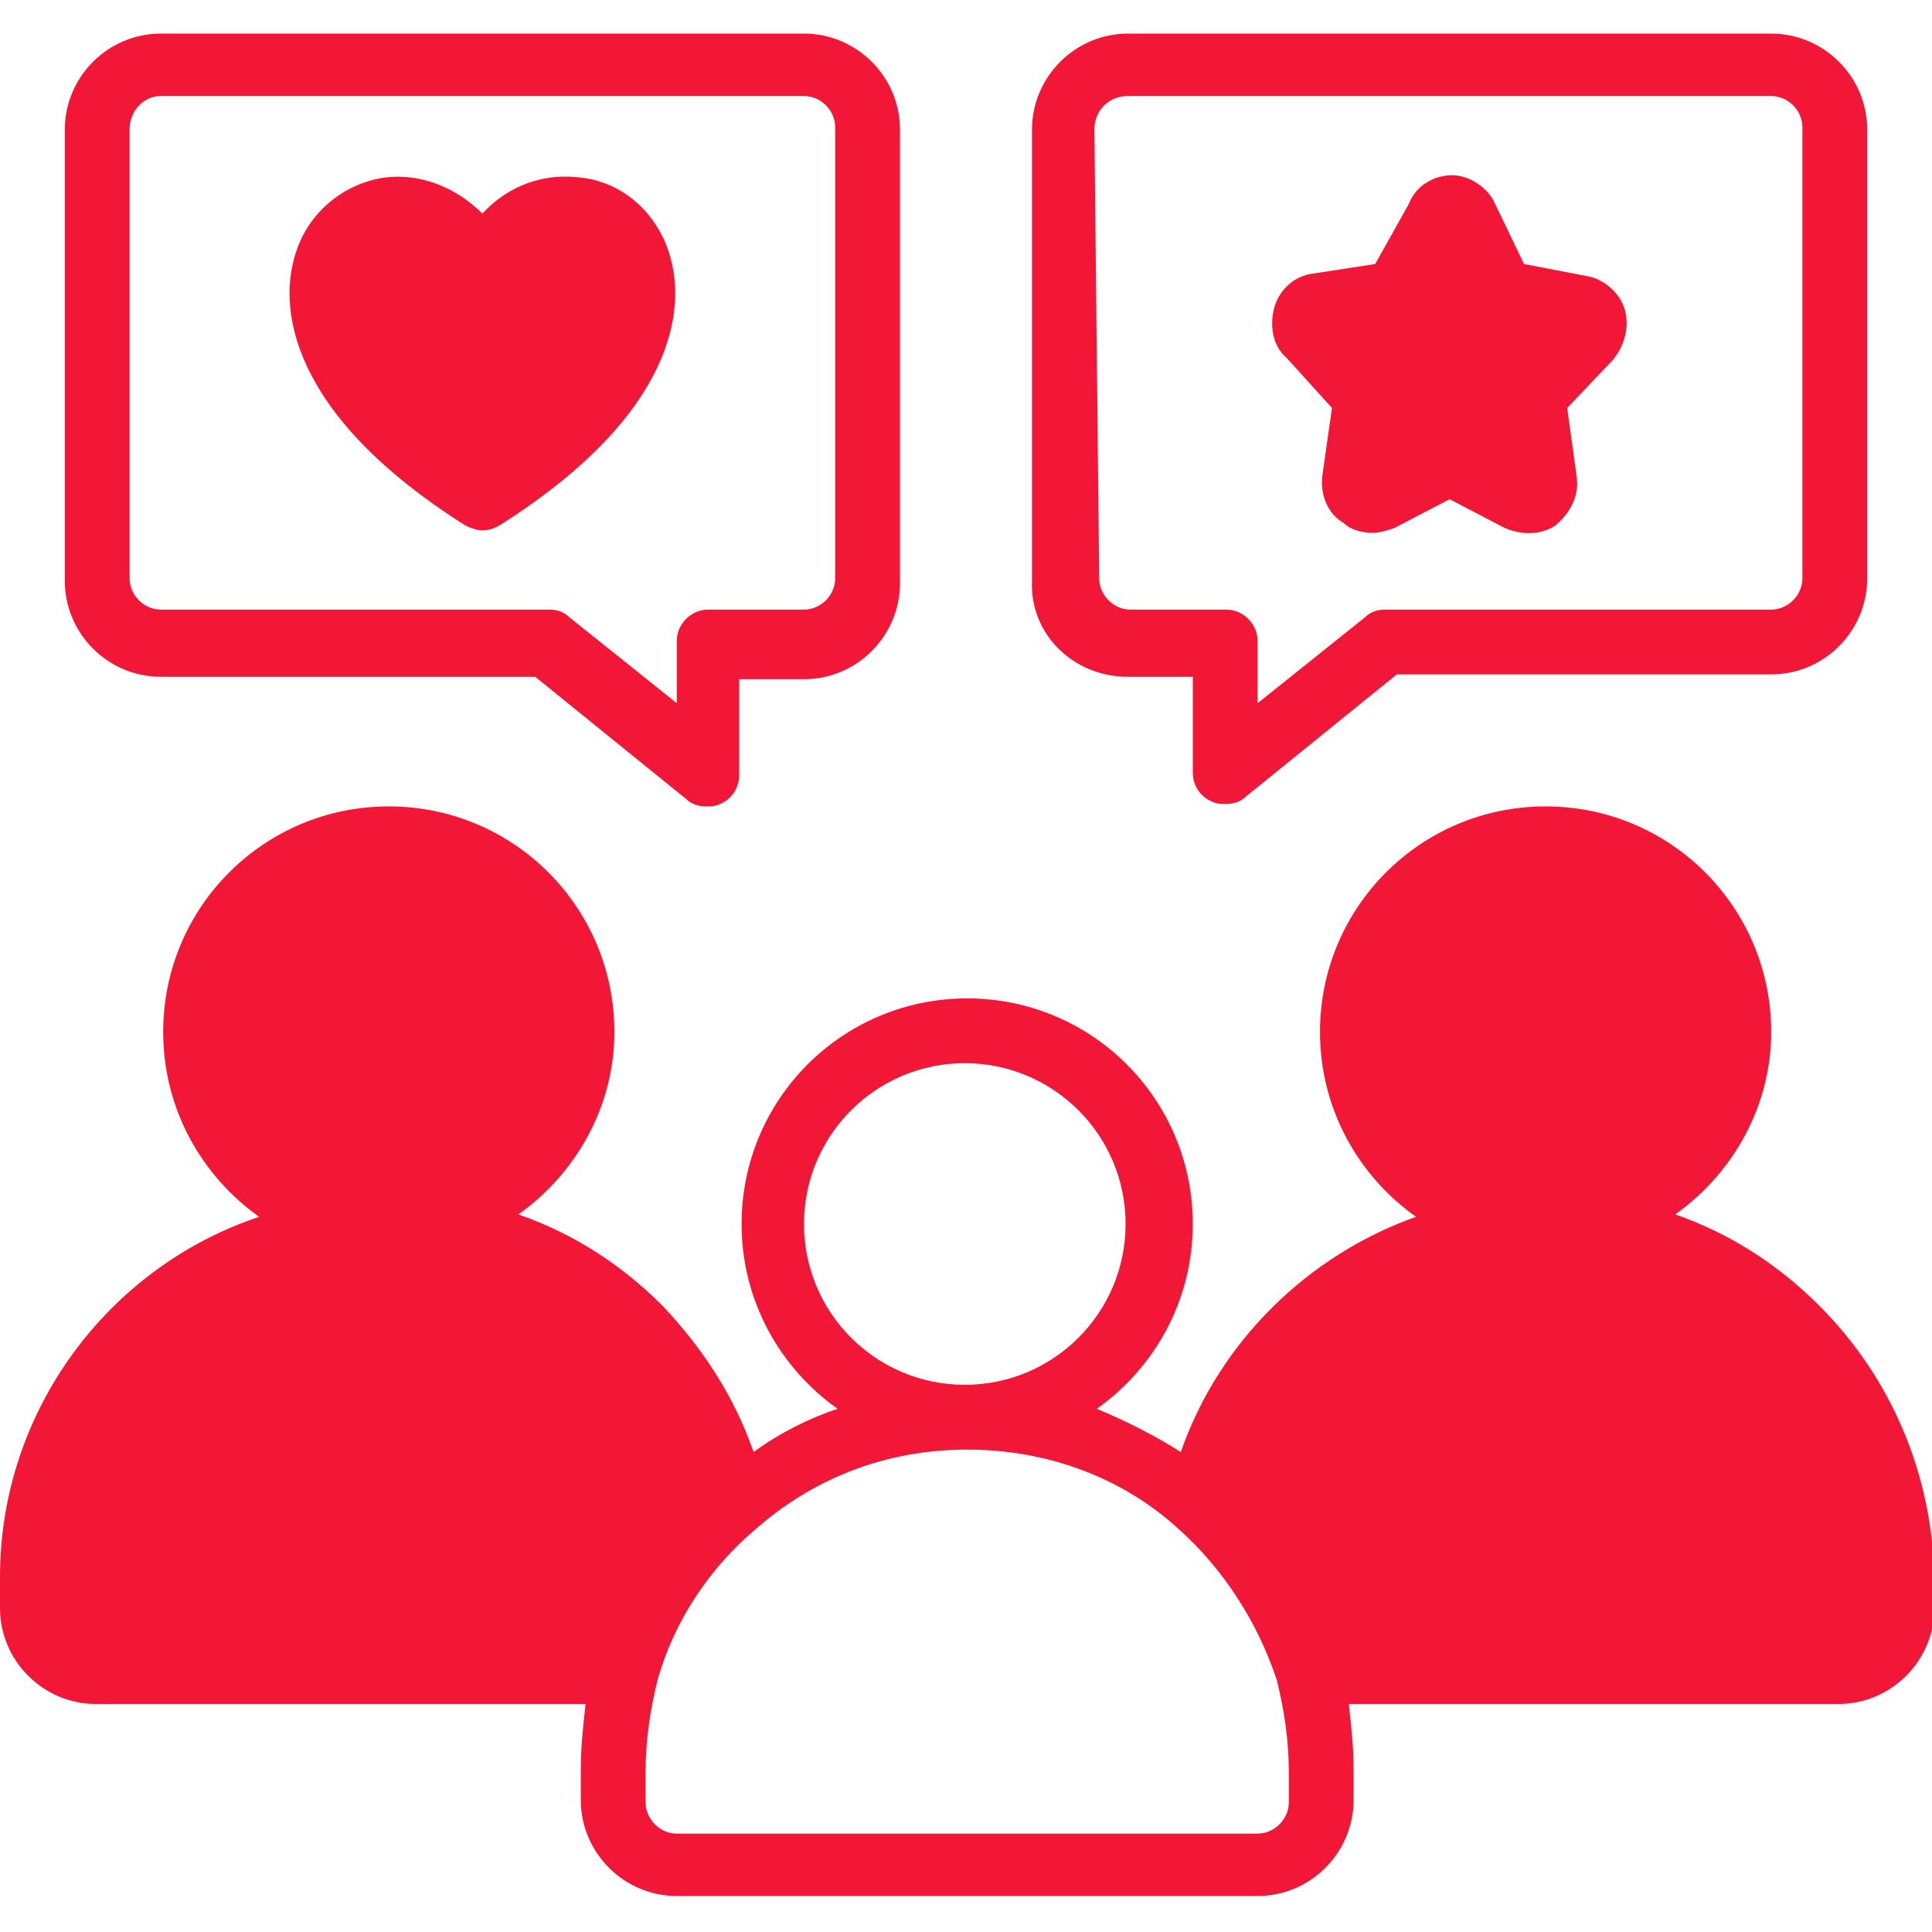
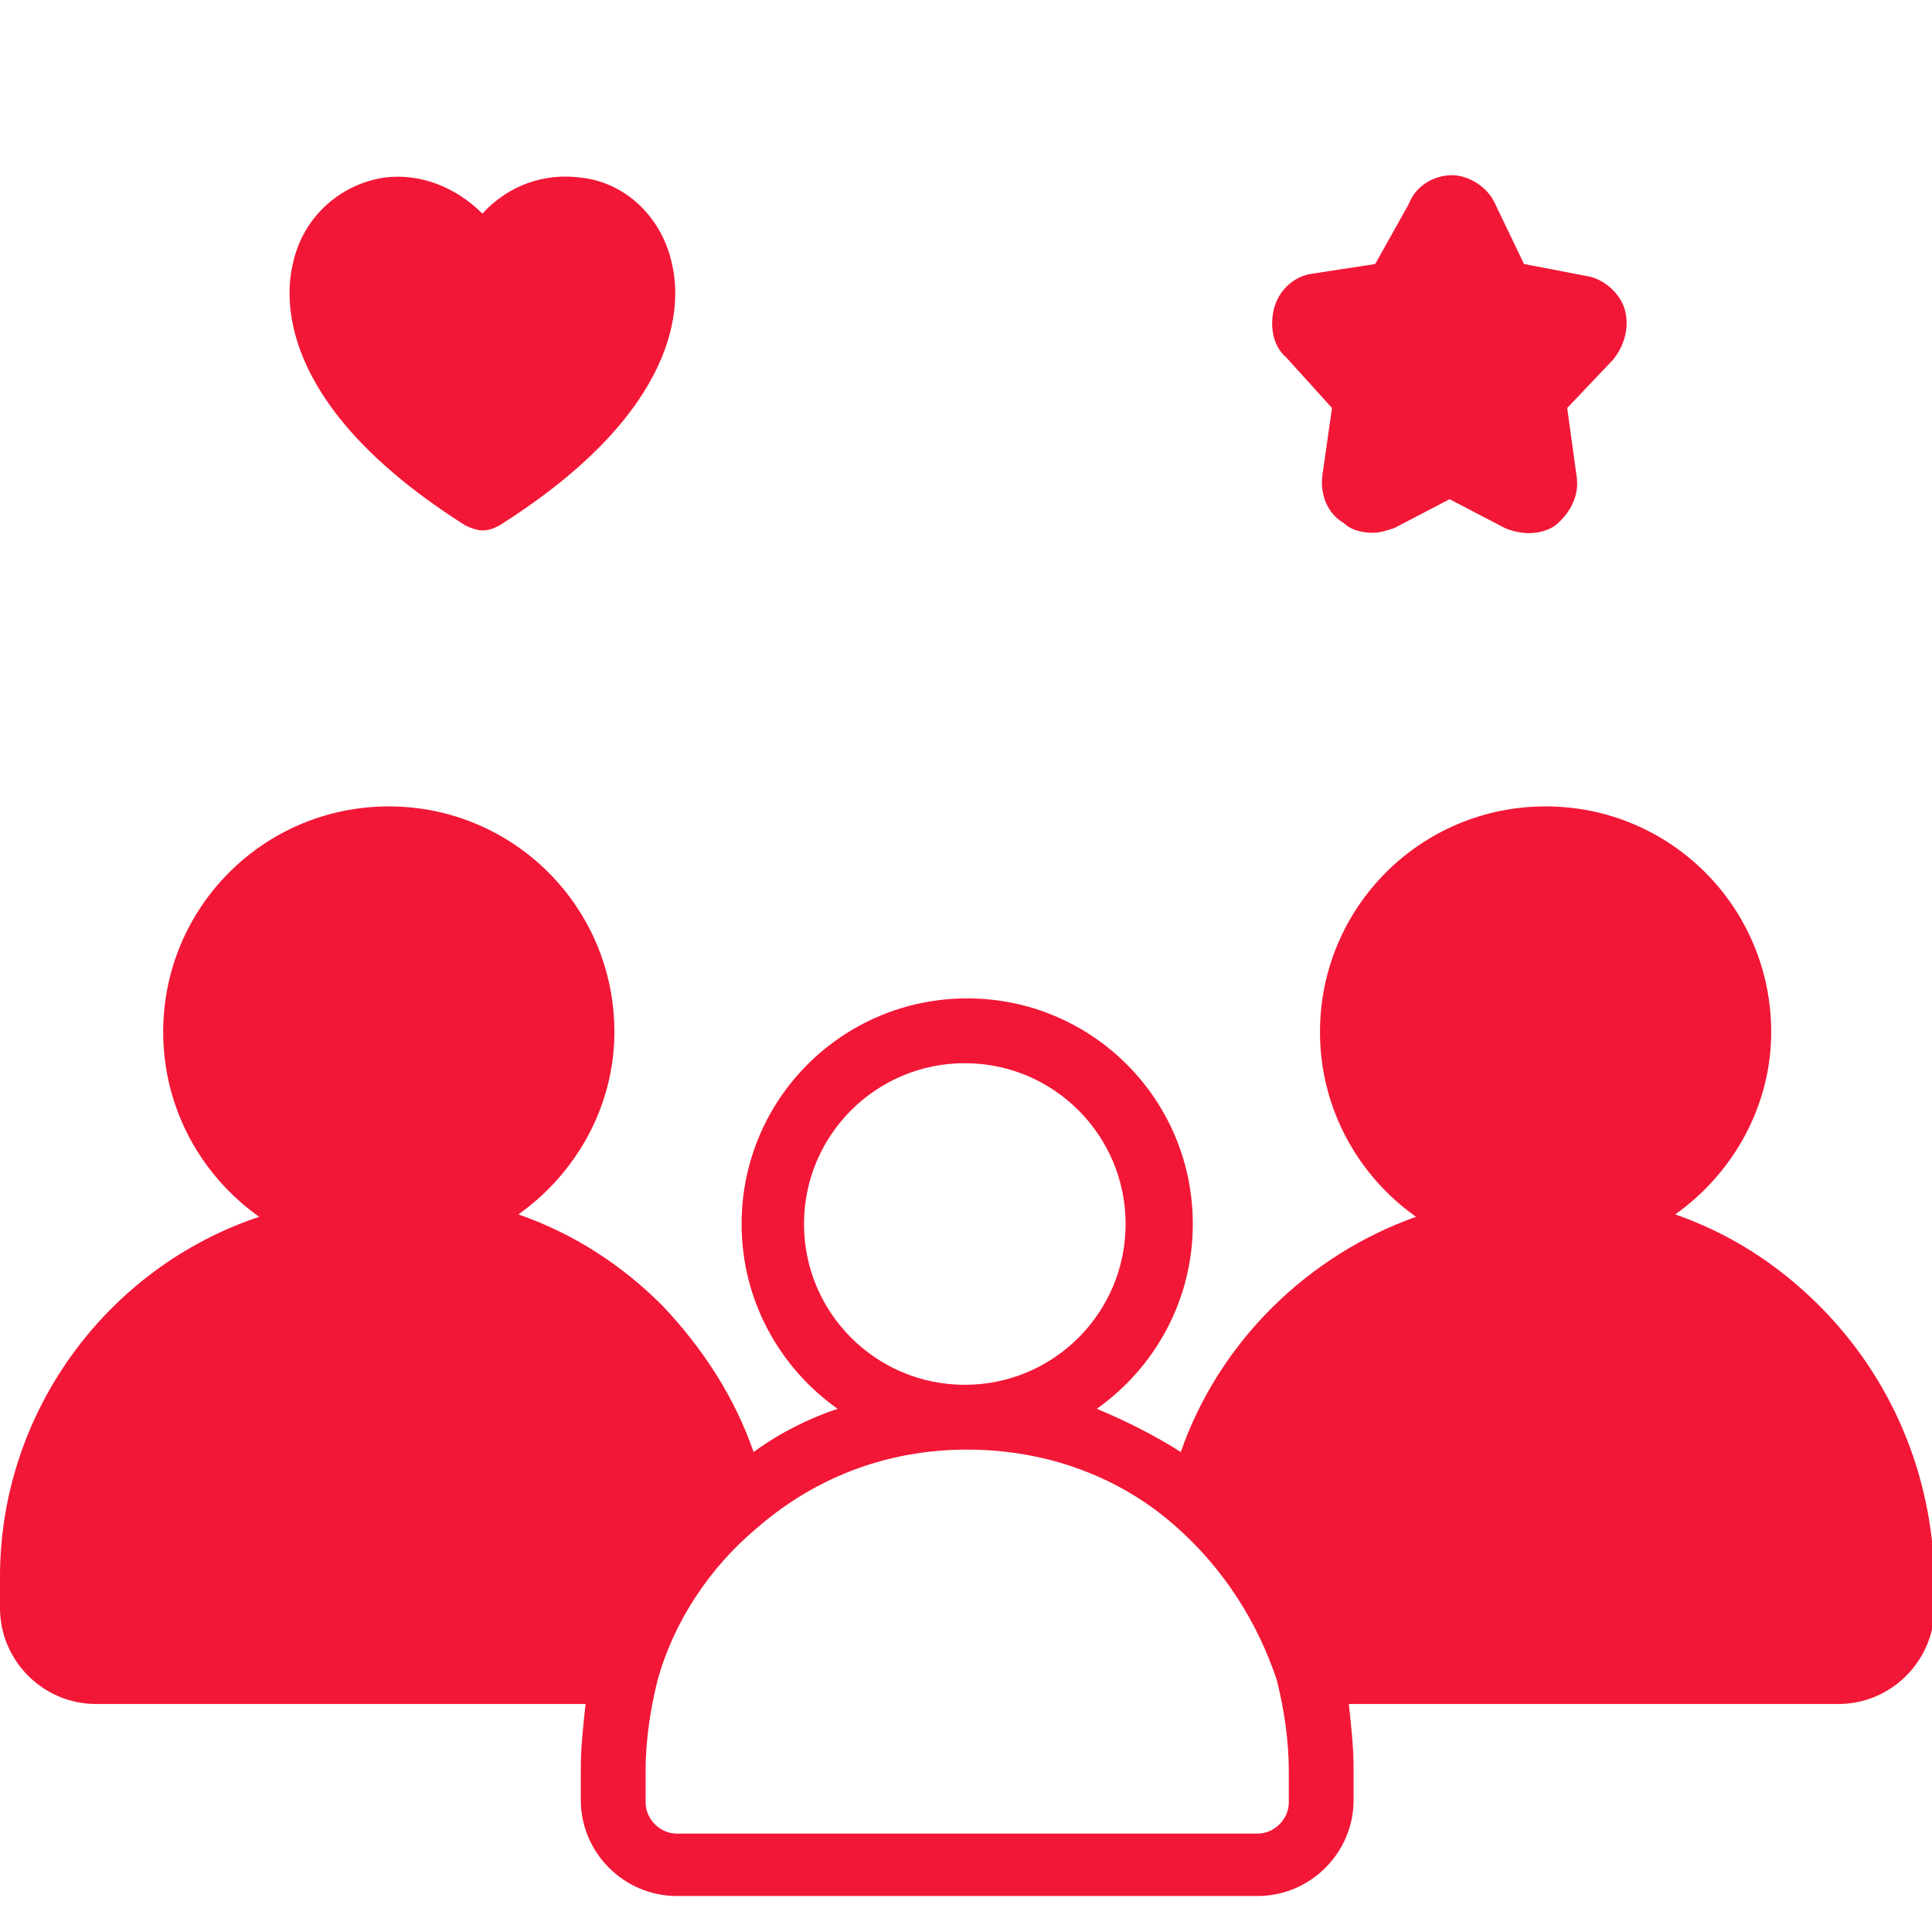
<svg xmlns="http://www.w3.org/2000/svg" version="1.1" id="Calque_1" x="0px" y="0px" viewBox="0 0 80.5 80.5" style="enable-background:new 0 0 80.5 80.5;" xml:space="preserve">
  <style type="text/css">
	.st0{fill:#F21736;}
</style>
  <g>
    <path class="st0" d="M75.8,54.4c-1.7-1.7-3.7-3-6-3.8c2.4-1.7,4-4.5,4-7.6c0-5.2-4.2-9.4-9.4-9.4c-5.2,0-9.4,4.2-9.4,9.4   c0,3.2,1.6,6,4,7.7c-4.5,1.6-8.2,5.2-9.8,9.8c-1.1-0.7-2.3-1.3-3.5-1.8h0c2.4-1.7,4-4.5,4-7.7c0-5.2-4.2-9.4-9.4-9.4   s-9.4,4.2-9.4,9.4c0,3.2,1.6,6,4,7.7h0c-1.2,0.4-2.4,1-3.5,1.8c-0.8-2.3-2.1-4.3-3.8-6.1c-1.7-1.7-3.7-3-6-3.8c2.4-1.7,4-4.5,4-7.6   c0-5.2-4.2-9.4-9.4-9.4s-9.4,4.2-9.4,9.4c0,3.2,1.6,6,4,7.7C4.5,52.8,0,58.8,0,65.7v1.3c0,2.2,1.8,4,4,4h20.4   c-0.1,0.9-0.2,1.8-0.2,2.7v1.3c0,2.2,1.8,4,4,4h24.2c2.2,0,4-1.8,4-4v-1.3c0-0.9-0.1-1.8-0.2-2.7h20.4c2.2,0,4-1.8,4-4v-1.3   C80.5,61.4,78.8,57.4,75.8,54.4L75.8,54.4z M33.5,51c0-3.7,3-6.7,6.7-6.7c3.7,0,6.7,3,6.7,6.7c0,3.7-3,6.7-6.7,6.7   C36.5,57.7,33.5,54.7,33.5,51z M53.7,75.1c0,0.7-0.6,1.3-1.3,1.3H28.2c-0.7,0-1.3-0.6-1.3-1.3v-1.3c0-1.3,0.2-2.6,0.5-3.8   c0.7-2.5,2.2-4.7,4.1-6.3c2.4-2.1,5.4-3.3,8.8-3.3c3.4,0,6.5,1.2,8.8,3.3c1.9,1.7,3.3,3.9,4.1,6.3c0.3,1.2,0.5,2.5,0.5,3.8   L53.7,75.1z" />
-     <path class="st0" d="M6.7,28.2h15.6l6.3,5.1c0.2,0.2,0.5,0.3,0.8,0.3c0.2,0,0.4,0,0.6-0.1c0.5-0.2,0.8-0.7,0.8-1.2v-4h2.7   c2.2,0,4-1.8,4-4V5.4c0-2.2-1.8-4-4-4H6.7c-2.2,0-4,1.8-4,4v18.8C2.7,26.4,4.5,28.2,6.7,28.2L6.7,28.2z M5.4,5.4C5.4,4.6,6,4,6.7,4   h26.8c0.7,0,1.3,0.6,1.3,1.3v18.8c0,0.7-0.6,1.3-1.3,1.3h-4c-0.7,0-1.3,0.6-1.3,1.3v2.6l-4.5-3.6c-0.2-0.2-0.5-0.3-0.8-0.3H6.7   c-0.7,0-1.3-0.6-1.3-1.3L5.4,5.4z" />
-     <path class="st0" d="M47,28.2h2.7v4c0,0.5,0.3,1,0.8,1.2c0.2,0.1,0.4,0.1,0.6,0.1c0.3,0,0.6-0.1,0.8-0.3l6.3-5.1h15.6   c2.2,0,4-1.8,4-4V5.4c0-2.2-1.8-4-4-4H47c-2.2,0-4,1.8-4,4v18.8C42.9,26.4,44.7,28.2,47,28.2L47,28.2z M45.6,5.4   C45.6,4.6,46.2,4,47,4h26.8c0.7,0,1.3,0.6,1.3,1.3v18.8c0,0.7-0.6,1.3-1.3,1.3H57.7c-0.3,0-0.6,0.1-0.8,0.3l-4.5,3.6v-2.6   c0-0.7-0.6-1.3-1.3-1.3h-4c-0.7,0-1.3-0.6-1.3-1.3L45.6,5.4z" />
    <path class="st0" d="M55.5,17l-0.4,2.8c-0.1,0.8,0.2,1.6,0.9,2c0.3,0.3,0.8,0.4,1.2,0.4c0.3,0,0.6-0.1,0.9-0.2l2.3-1.2l2.3,1.2   c0.7,0.3,1.5,0.3,2.1-0.1c0.6-0.5,1-1.2,0.9-2L65.3,17l1.9-2c0.5-0.6,0.7-1.4,0.5-2.1c-0.2-0.7-0.9-1.3-1.6-1.4L63.5,11l-1.2-2.5   c-0.3-0.7-1.1-1.2-1.8-1.2s-1.5,0.4-1.8,1.2L57.3,11l-2.6,0.4c-0.8,0.1-1.4,0.7-1.6,1.4c-0.2,0.7-0.1,1.6,0.5,2.1L55.5,17z" />
    <path class="st0" d="M19.4,21.9c0.2,0.1,0.5,0.2,0.7,0.2c0.3,0,0.5-0.1,0.7-0.2c7.6-4.8,7.6-9.2,7.2-10.9c-0.4-1.9-1.9-3.4-3.8-3.6   c-1.5-0.2-3,0.3-4.1,1.5C19,7.8,17.5,7.2,16,7.4c-1.9,0.3-3.4,1.7-3.8,3.6C11.8,12.7,11.8,17.1,19.4,21.9L19.4,21.9z" />
  </g>
</svg>